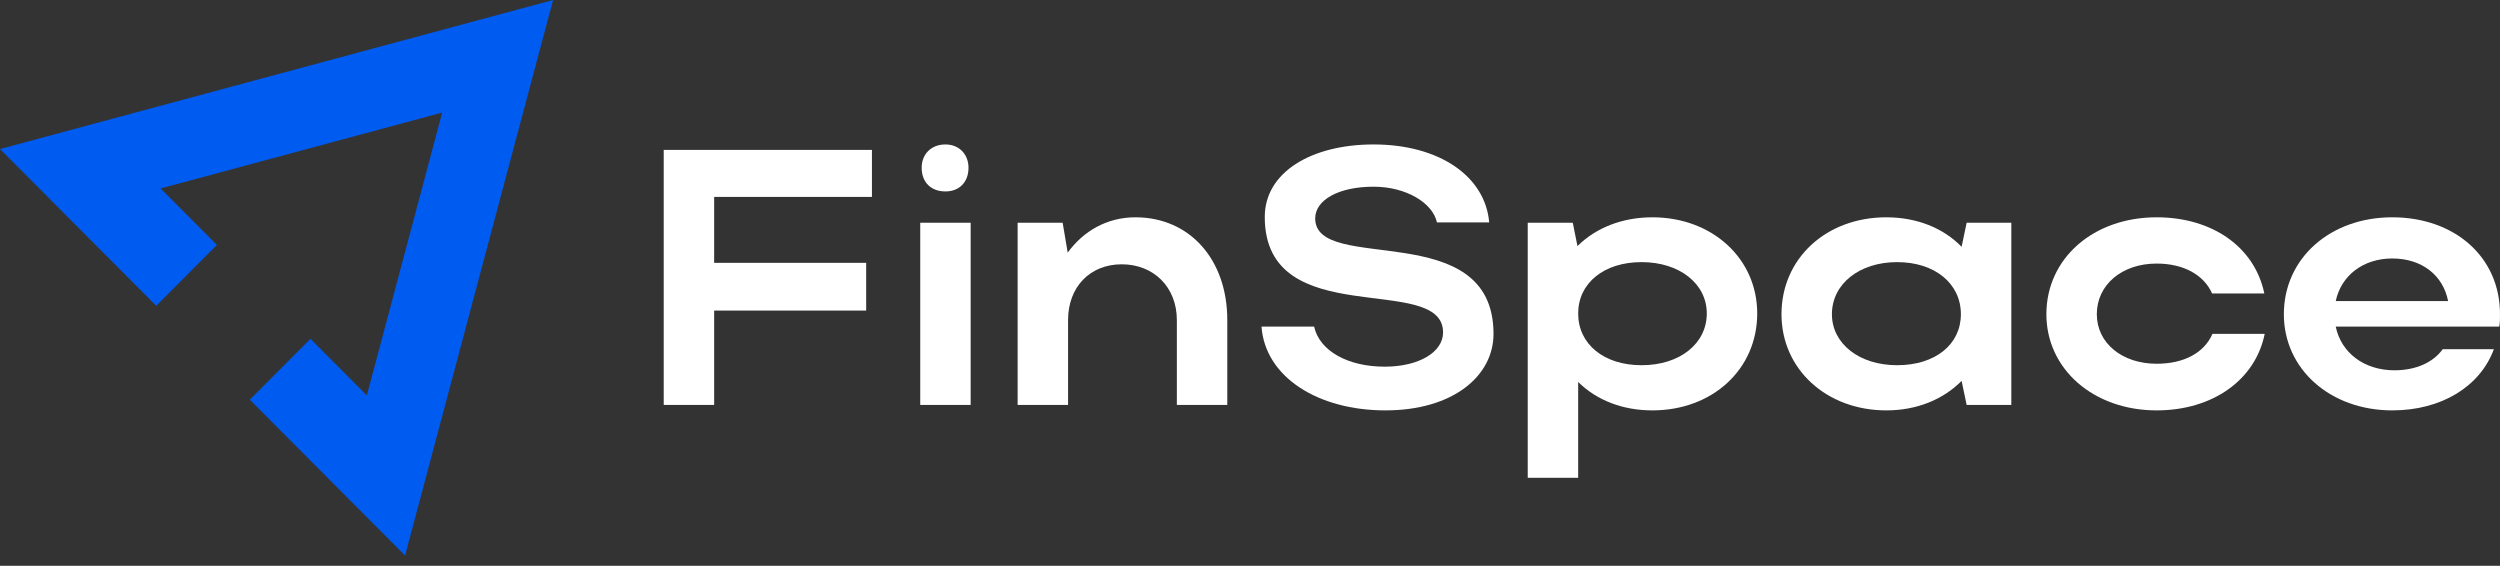
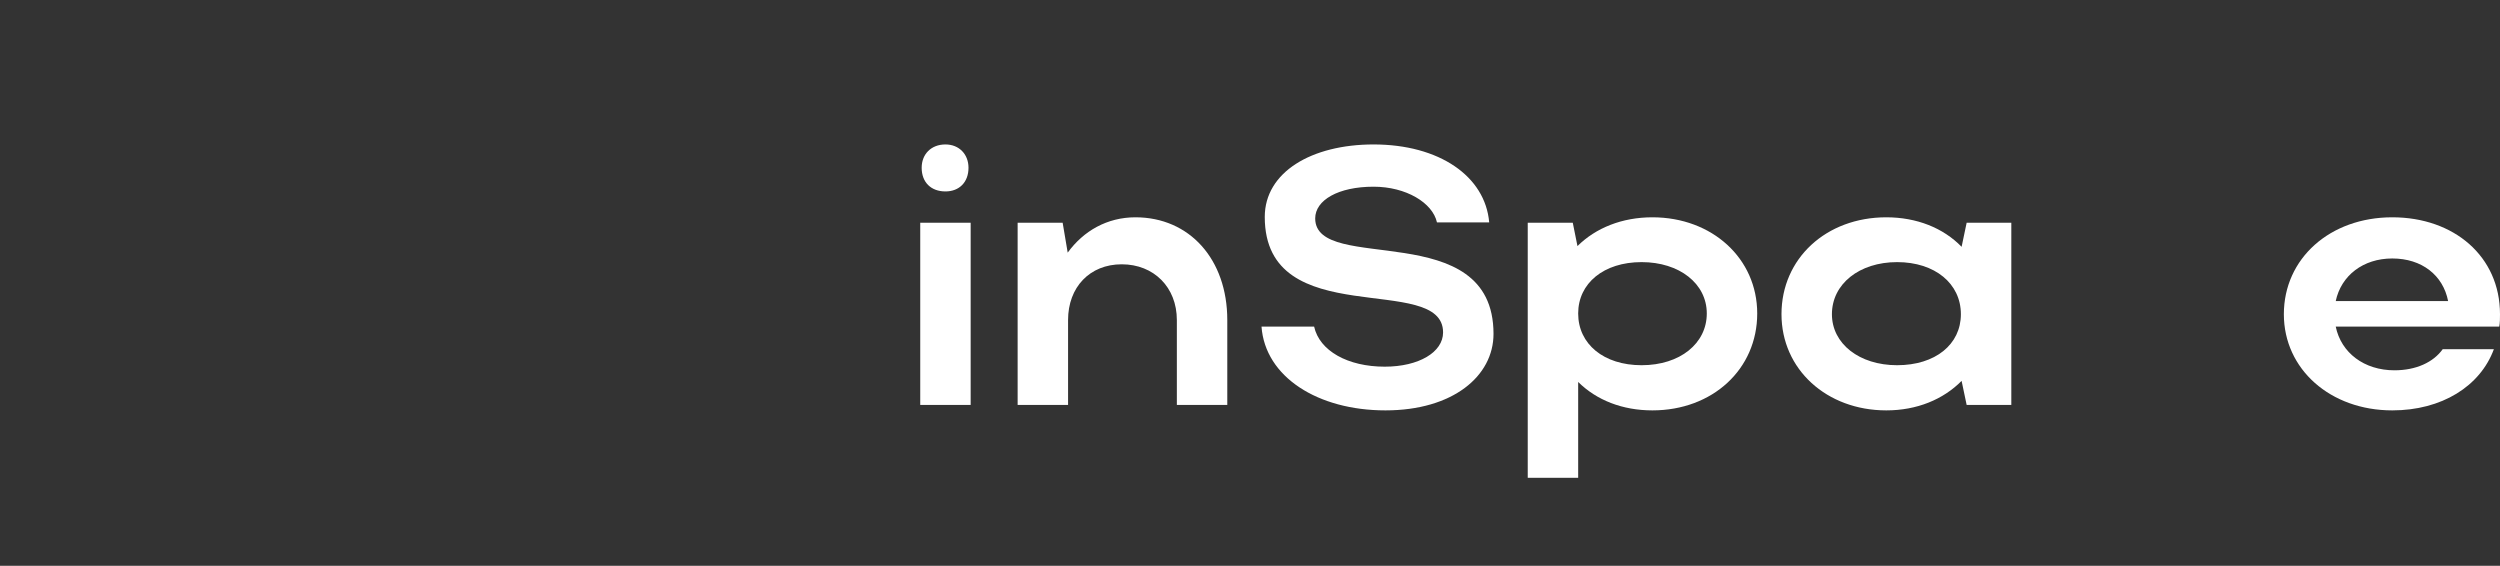
<svg xmlns="http://www.w3.org/2000/svg" width="190" height="43" viewBox="0 0 190 43" fill="none">
  <rect x="0" y="0" width="190" height="43" fill="#333333" stroke="none" />
-   <path d="M50.443 30.774H54.276V23.603H65.829V19.976H54.276V14.965H66.267V11.393H50.443V30.774Z" fill="white" />
  <path d="M70.047 12.75C70.047 13.857 70.759 14.549 71.854 14.549C72.894 14.549 73.606 13.857 73.606 12.75C73.606 11.725 72.894 10.978 71.854 10.978C70.759 10.978 70.047 11.725 70.047 12.75ZM73.77 30.774V16.93H69.938V30.774H73.77Z" fill="white" />
  <path d="M81.173 24.323C81.173 21.831 82.816 20.087 85.252 20.087C87.689 20.087 89.441 21.831 89.441 24.323V30.774H93.274V24.323C93.274 19.699 90.399 16.515 86.293 16.515C84.157 16.515 82.35 17.54 81.145 19.201L80.762 16.93H77.34V30.774H81.173V24.323Z" fill="white" />
  <path d="M113.507 25.375C113.507 16.404 99.955 20.89 99.955 16.598C99.955 15.214 101.707 14.189 104.39 14.189C106.854 14.189 108.88 15.408 109.209 16.903H113.179C112.877 13.386 109.373 10.978 104.39 10.978C99.681 10.978 96.122 13.082 96.122 16.487C96.122 25.347 109.674 20.64 109.674 25.264C109.674 26.759 107.84 27.867 105.239 27.867C102.446 27.867 100.283 26.676 99.873 24.821H95.875C96.149 28.642 100.146 31.189 105.294 31.189C110.413 31.189 113.507 28.587 113.507 25.375Z" fill="white" />
  <path d="M116.108 16.93V36.311H119.941V29.029C121.338 30.414 123.309 31.189 125.581 31.189C130.154 31.189 133.549 28.061 133.549 23.824C133.549 19.644 130.126 16.515 125.581 16.515C123.282 16.515 121.283 17.318 119.887 18.702L119.531 16.93H116.108ZM129.716 23.824C129.716 26.095 127.69 27.756 124.76 27.756C121.885 27.756 119.941 26.15 119.941 23.824C119.941 21.526 121.885 19.921 124.76 19.921C127.635 19.921 129.716 21.554 129.716 23.824Z" fill="white" />
  <path d="M152.86 30.774V16.93H149.465L149.082 18.758C147.686 17.318 145.659 16.515 143.36 16.515C138.787 16.515 135.393 19.644 135.393 23.88C135.393 28.061 138.815 31.189 143.36 31.189C145.687 31.189 147.686 30.358 149.082 28.947L149.465 30.774H152.86ZM139.226 23.88C139.226 21.582 141.306 19.921 144.181 19.921C147.056 19.921 149.027 21.554 149.027 23.88C149.027 26.178 147.083 27.756 144.181 27.756C141.306 27.756 139.226 26.122 139.226 23.88Z" fill="white" />
-   <path d="M159.358 23.88C159.358 21.637 161.275 20.031 163.903 20.031C165.957 20.031 167.49 20.89 168.12 22.302H172.089C171.35 18.758 168.12 16.515 163.903 16.515C159.085 16.515 155.525 19.644 155.525 23.88C155.525 28.061 159.112 31.189 163.903 31.189C168.147 31.189 171.405 28.891 172.117 25.375H168.147C167.517 26.815 165.984 27.645 163.903 27.645C161.302 27.645 159.358 26.095 159.358 23.88Z" fill="white" />
  <path d="M189.945 24.821C190 24.517 190 24.184 190 23.88C190 19.478 186.496 16.515 181.814 16.515C177.077 16.515 173.573 19.644 173.573 23.88C173.573 28.061 177.105 31.189 181.814 31.189C185.565 31.189 188.494 29.362 189.535 26.538H185.647C184.935 27.534 183.621 28.143 181.978 28.143C179.678 28.143 177.926 26.815 177.515 24.821H189.945ZM177.515 22.883C177.926 20.945 179.596 19.644 181.814 19.644C184.059 19.644 185.674 20.917 186.057 22.883H177.515Z" fill="white" />
-   <path fill-rule="evenodd" clip-rule="evenodd" d="M42.035 0L30.785 42.222L18.984 30.378L23.594 25.749L27.88 30.05L33.607 8.555L12.207 14.322L16.484 18.614L11.874 23.244L0 11.327L42.035 0Z" fill="#005BF0" />
</svg>